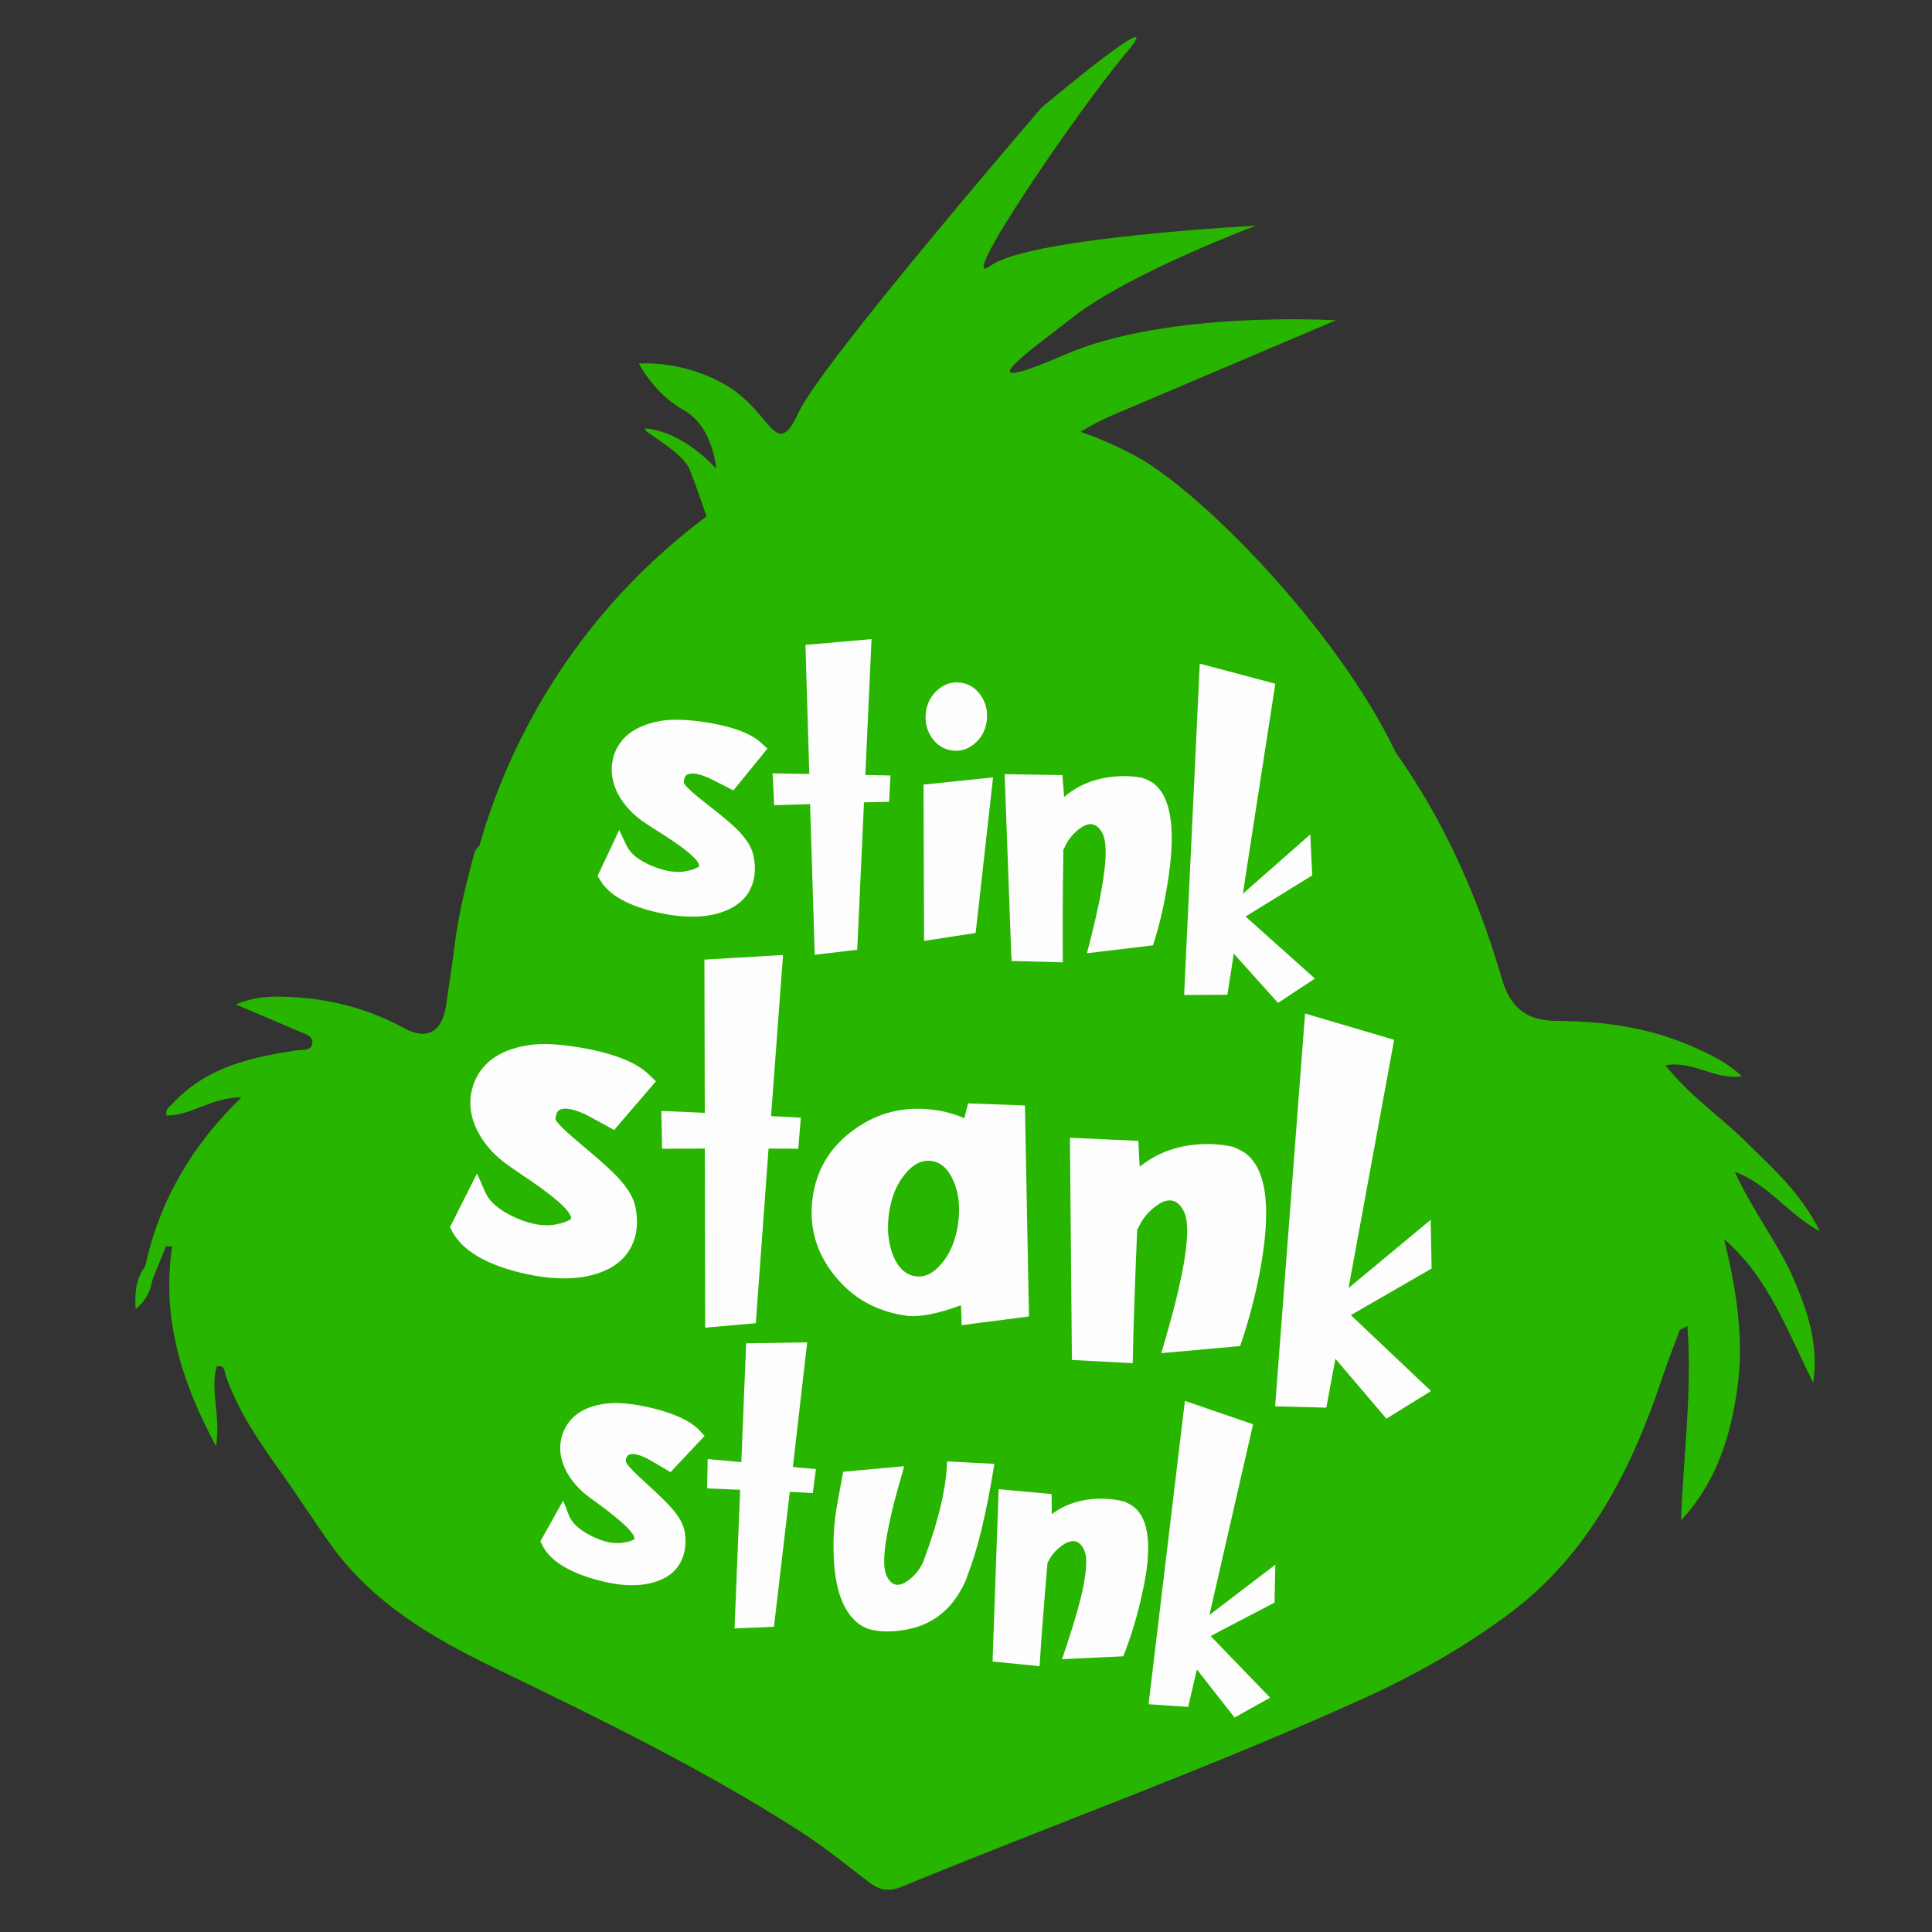
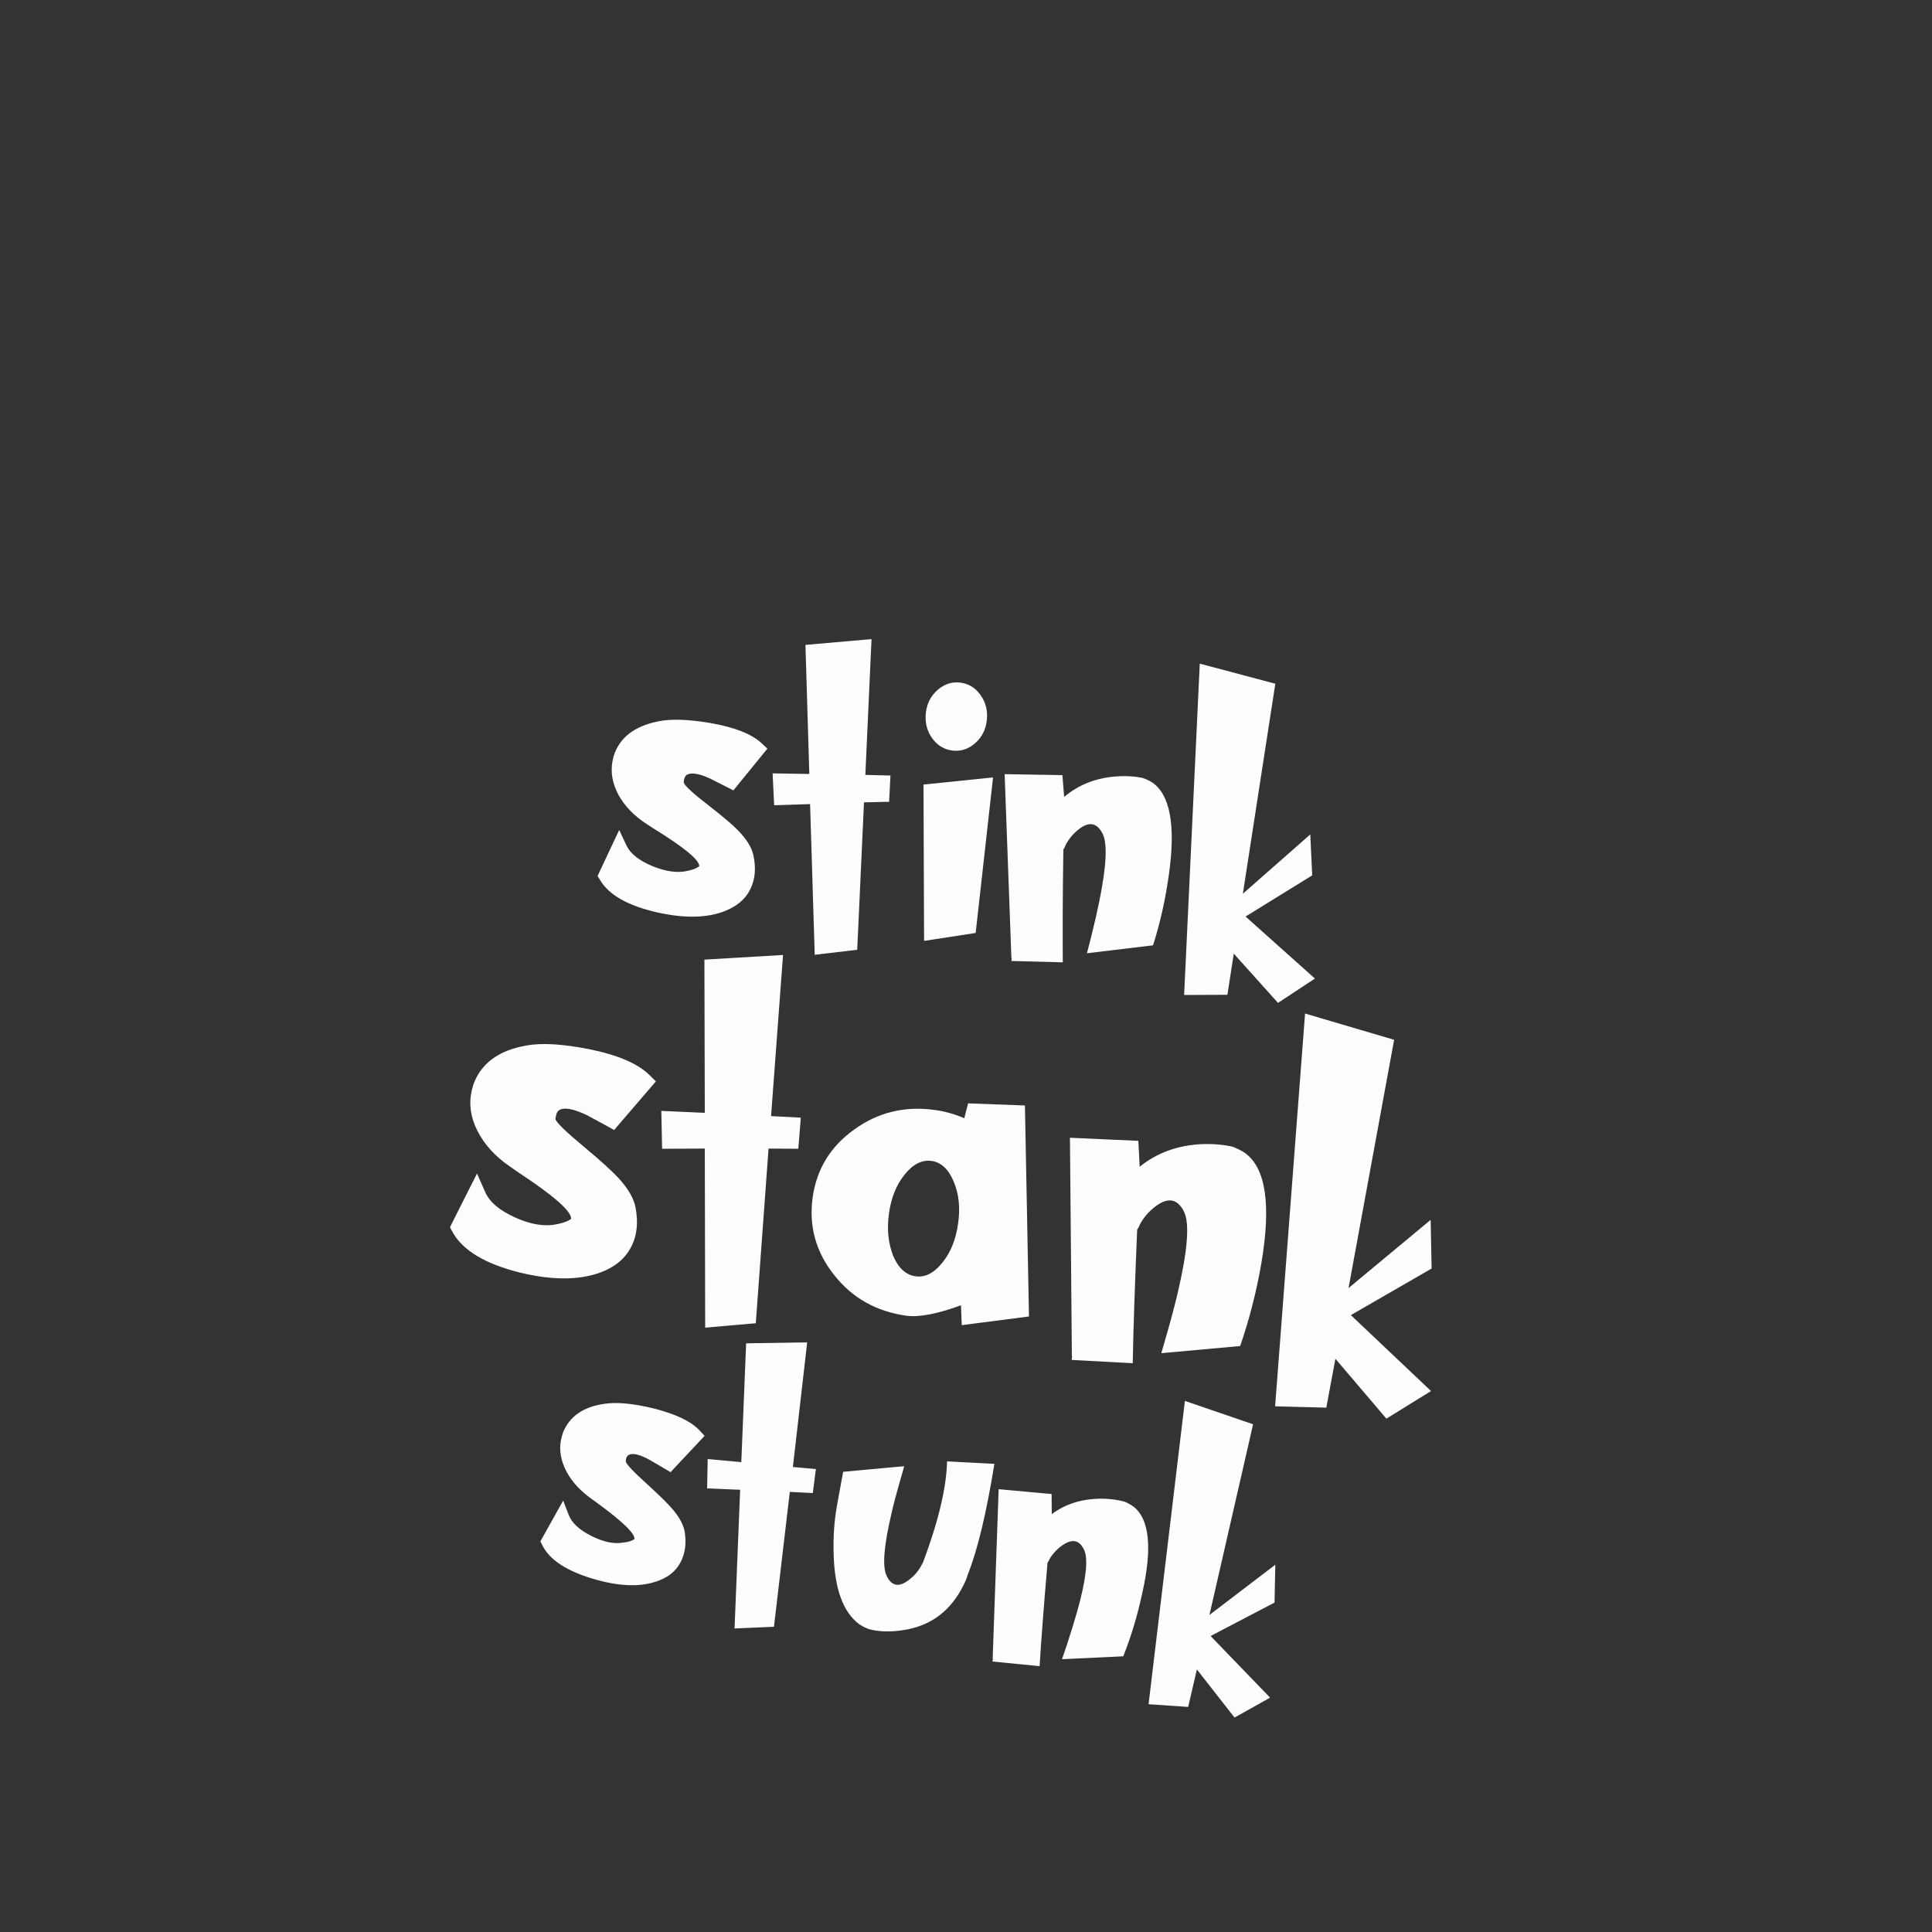
<svg xmlns="http://www.w3.org/2000/svg" version="1.1" id="Слой_1" x="0px" y="0px" viewBox="0 0 1000 1000" style="enable-background:new 0 0 1000 1000;" xml:space="preserve">
  <rect x="0" y="0" width="1000" height="1000" fill="#333333" stroke="none" />
  <style type="text/css">
	.st0{fill:#28B500;}
	.st1{fill:#FDFDFD;}
</style>
  <g>
    <g>
      <g>
-         <path class="st0" d="M897.9,606.5C915.4,613,925,628,942,637.4c-10.1-20.4-24.6-32.8-38-46.1s-29.2-23.8-42-39.9     c14.3-2.6,25.5,7.7,39.6,5.7c-7.5-7.1-15.8-11-24.2-14.8c-23-10.4-47.4-13.8-72.2-13.9c-15.4-0.1-23.7-7.3-27.9-22     c-12.3-42.2-29.9-81.6-54.9-117c-30.5-63.9-101.3-135.6-135-153.6c-7.3-3.9-16.8-8.4-28.1-12.3c5.2-3.2,11-6.3,17.7-9.1     c57.2-24.3,114.4-48.6,114.4-48.6s-86.7-5.4-140.1,17.7c-56.2,24.4-15.6-3.9,4.3-19.5c29-22.7,94.5-47.2,94.5-47.2     s-117.5,6.1-137.3,20.7s45.2-80.6,70-110c24.8-29.3-43.6,28.1-43.6,28.1S425,188.1,413.3,213.6s-13.9,0-36.8-13.8     s-45.8-11.6-45.8-11.6s7.9,15.6,23.2,24.1s16.8,30.3,16.8,30.3s-13.8-16-31.4-20s12.3,8.4,17.5,20c1.4,3.3,4.8,12.7,8.9,24.7     c-0.9,0.7-1.9,1.4-2.8,2.1C289.3,325.6,259.6,397,248.1,437.9c-1.4,0.9-2.3,2.5-2.9,4.7c-3.8,14.8-7.7,29.5-9.6,44.7     c-1.4,11-3.1,22-4.7,33c-2,13.8-9.8,18.4-21.9,11.8c-19.6-10.7-40.5-15.7-62.5-16.2c-7.8-0.2-15.4,0.2-24.4,4     c11.9,5.1,22.5,9.6,33.1,14.1c3,1.3,7.2,2.2,6.4,6.4c-0.7,3.6-4.8,2.8-7.6,3.2c-23.8,3.6-47.1,8.5-64.8,27.8     c-1.5,1.6-3.7,2.6-3,6c12.8,0.1,23.6-9.6,38.8-9.4c-25.8,24.9-42.4,53.4-49.8,87.3l0,0c-4.6,6.2-5.6,13.4-5,22.2     c5.4-4.3,7.7-9.3,8.7-15.1c2.3-5.8,4.7-11.5,7-17.3c1.1,0,2.1,0.1,3.2,0.1c-5.5,37,4.8,69.9,22.7,103.4     c2.6-15.4-3.1-28.5,0.3-41.3c4.4-1.1,4.1,2.9,4.8,4.9c6.6,18.9,17.9,34.9,29.2,50.8c8.3,11.7,16,23.7,24.3,35.4     c22,31.2,53.2,49.3,86,65.1c53.4,25.8,106.8,51.8,157,83.9c12.4,8,24.1,17.3,35.8,26.4c5.5,4.3,10.4,5.7,17.2,2.9     c79-32.5,159.2-61.4,237.2-96.6c27.4-12.3,53.7-27,77.9-45.1c40.6-30.4,62.8-73.9,78.8-121.6c2.8-8.3,5.9-16.4,9-24.6     c0.3-0.8,1.7-1.1,4.1-2.5c2.5,34.3-2.1,67.3-3.3,100.6c18.3-19.5,25.9-44,29.3-69.5c3.4-25.5-0.9-50.9-7-76     c23.1,19.8,32.9,48,46.1,74.3c3.1-20.3-3.3-38.3-11.2-56.2C919.2,642,907.1,626.5,897.9,606.5z" />
-       </g>
+         </g>
    </g>
    <g>
      <g>
        <path class="st1" d="M505,482.9l9-80.5l-36,3.7l0.3,80.9L505,482.9z M400.7,416.8l18.6-0.6l2.4,78l22-2.6l3.5-76.3l13-0.3     l0.7-13.6l-13-0.3l3.2-70.3l-34.2,3l2,66.8l-19-0.3L400.7,416.8z M420.6,620c-2,14.7,1.7,28.1,11.2,40     c9.4,11.9,21.8,18.8,37.2,21c6.7,0.9,16.2-0.9,28.4-5.4l0.4,10.3l34.8-4.5l-2.1-109.2l-29.4-1.1l-2,7.7c-5-2.2-10.2-3.6-15.4-4.3     c-15.4-2.1-29.2,1.2-41.5,10.1C429.8,593.4,422.6,605.3,420.6,620z M460.1,628.3c1.1-8.2,3.8-15,8.1-20.3c4.3-5.4,9-7.8,14-7.1     c4.9,0.7,8.7,4.2,11.4,10.6c2.7,6.3,3.5,13.6,2.3,21.8c-1.1,8.1-3.8,14.9-8.1,20.2c-4.3,5.4-8.9,7.8-13.9,7.1s-8.9-4.2-11.6-10.6     C459.8,643.6,459,636.4,460.1,628.3z M604,690.3c-1.9,6.6-2.9,10-2.9,10.1l40.8-3.7c4.7-13.6,8.4-27.9,11-43     c5.1-30.2,2.3-49.2-8.6-57c-1.6-1.1-3.7-2.1-6.1-3.1c-4.6-1.1-10-1.6-16.2-1.4c-12.5,0.6-23.2,4.5-32.1,11.7l-0.7-13.4l-35.4-1.6     l1,113.2l0.2-0.3c-0.1,0.4-0.1,0.8-0.2,1.2c-0.1,0.5-0.1,0.8-0.1,0.9l31.6,1.7c0.3-17.4,1.1-40.5,2.3-69.2c0.5-0.6,1-1.6,1.6-3     c2.3-4.1,5.5-7.5,9.5-10.1c5.7-3.6,10.1-2.3,13.2,4c2.9,6.1,1.8,19.9-3.2,41.4C608.2,675.1,606.3,682.3,604,690.3z M638.6,493.6     l22.9,25.5l19.1-12.6l-35.9-32.1l34.5-21.3l-1-21.2l-34.9,30.7l16.8-108.7L621,343.5L612.9,515l22.4-0.1L638.6,493.6z      M523.7,495.7c0,0.3-0.1,0.7-0.1,1c0,0.4-0.1,0.7-0.1,0.7l26.6,0.7c-0.1-14.7-0.1-34.1,0.3-58.4c0.4-0.5,0.8-1.4,1.3-2.6     c1.9-3.5,4.5-6.4,7.8-8.7c4.7-3.2,8.5-2.2,11.2,3.1c2.6,5.1,2,16.7-1.7,35c-1.1,5.4-2.5,11.5-4.2,18.3c-1.4,5.6-2.2,8.5-2.2,8.6     l34.2-4.1c3.7-11.5,6.4-23.7,8.2-36.5c3.6-25.5,0.7-41.4-8.6-47.8c-1.4-0.9-3.1-1.7-5.2-2.4c-3.9-0.8-8.5-1.1-13.7-0.7     c-10.5,0.8-19.4,4.4-26.7,10.6l-0.9-11.3l-29.9-0.5l3.5,95.3L523.7,495.7z M493.1,388.5c4.3,0.5,8.2-0.8,11.7-3.9s5.5-7.1,6-12     c0.5-4.8-0.6-9.1-3.3-12.9c-2.7-3.8-6.3-5.9-10.6-6.4c-4.3-0.5-8.2,0.8-11.7,3.9s-5.5,7.1-6,11.9c-0.5,4.9,0.6,9.3,3.3,13     C485.2,385.9,488.8,388,493.1,388.5z M325.2,753.2c2-1.3,5.7-0.5,11,2.4l6.5,3.8l4.4,2.6l2.2-2.4l15.4-16.4l-2.6-2.8     c-4.4-4.7-12.3-8.5-23.8-11.4c-10.3-2.5-18.5-3.3-24.6-2.5c-11.5,1.4-18.9,6.5-22.3,15c-0.2,0.7-0.4,1.3-0.6,2     c-1.5,5.3-1,10.7,1.5,16.3s6.7,10.6,12.5,15l3.3,2.4c13.8,10,20.6,16.5,20.3,19.4c0.1,0-0.2,0.2-1,0.6c-1.2,0.6-2.7,1-4.6,1.2     c-4.9,0.9-10.4-0.2-16.7-3.4c-6.2-3.1-10.1-6.7-11.7-10.8l-2.9-7.5l-11.8,21.1l1,2c3.7,7.5,12.5,13.3,26.3,17.4     c13.8,4.1,25.2,4.4,34.3,0.8c5.1-2,8.7-5.1,10.9-9.3c2.3-4.3,3.1-9.3,2.3-15.2c-0.5-3.9-2.7-8.1-6.6-12.6     c-2.4-2.8-6.6-6.9-12.5-12.3c-7.4-6.7-11.3-10.7-11.5-12.2C323.9,754.8,324.4,753.7,325.2,753.2z M356.1,450.7     c-5.2,1.3-11.3,0.5-18.4-2.4c-7-2.9-11.5-6.5-13.5-10.8l-3.7-7.9l-11.2,23.8l1.3,2.1c4.6,7.8,14.6,13.4,29.8,16.8     c15.3,3.4,27.7,2.8,37.2-1.8c5.3-2.6,9-6.2,11.1-11c2.2-4.8,2.6-10.4,1.3-16.6c-0.8-4.1-3.5-8.5-8.1-13.2     c-2.8-2.9-7.7-7-14.6-12.4c-8.6-6.6-13-10.7-13.4-12.3c0.1-2,0.6-3.2,1.4-3.8c2.1-1.5,6.1-1,12.1,1.7l7.3,3.7l4.9,2.5l2.2-2.7     l15.4-18.9l-3-2.8c-5.1-4.8-14-8.3-26.7-10.5c-11.3-1.9-20.3-2.2-26.9-0.8c-12.4,2.5-20,8.5-23,18c-0.2,0.7-0.3,1.5-0.5,2.2     c-1.2,5.8-0.2,11.7,2.9,17.6c3.2,5.9,8.1,11,14.7,15.3l3.7,2.4c15.7,9.7,23.6,16.2,23.5,19.4c0.2,0-0.2,0.3-1.1,0.8     C359.7,449.7,358.1,450.3,356.1,450.7z M586.8,779.9c-1.2-0.9-2.8-1.8-4.6-2.6c-3.5-1-7.7-1.6-12.5-1.6c-9.7,0.1-18.2,2.7-25.3,8     l-0.1-10.4l-27.4-2.5l-3.1,87.8l0.2-0.2c-0.1,0.3-0.1,0.6-0.2,0.9c-0.1,0.4-0.1,0.6-0.1,0.7l24.4,2.4c0.8-13.5,2.2-31.4,4.1-53.6     c0.4-0.5,0.8-1.2,1.3-2.3c2-3.1,4.5-5.6,7.7-7.5c4.6-2.6,7.9-1.4,10.1,3.6c2,4.8,0.8,15.5-3.9,32c-1.4,4.9-3.1,10.4-5.1,16.5     c-1.7,5.1-2.6,7.7-2.6,7.7l31.7-1.5c4.1-10.3,7.4-21.3,9.9-33C596.5,801.1,594.9,786.3,586.8,779.9z M741,656.6l-0.5-25.2     L698,666.7l23.6-128.5l-46.1-13.6L660,727.9l26.5,0.7l4.7-25.3l26.4,31l23.1-14.3l-41.5-39.3L741,656.6z M490.2,756.4     c-0.3,13.4-4.4,30.8-12.4,52.2c-0.3,0.5-0.7,1.3-1.3,2.4c-1.8,3.1-4.3,5.7-7.4,7.7c-4.5,2.9-7.9,1.8-10.2-3.1     c-2.3-4.8-1.4-15.5,2.5-32.1c1.1-5,2.6-10.5,4.4-16.8c1.5-5.1,2.2-7.7,2.2-7.8l-31.6,2.9l-3.2,17.6c-1.4,7.8-2,16.2-1.7,25.2     c0.5,18,5,30.1,13.4,36.2c1.2,0.8,2.7,1.6,4.7,2.4c5.6,1.5,11.8,1.6,18.8,0.4c13.8-2.3,23.9-10.1,30.4-23.3c1-2,1.7-3.7,2.1-5.3     c5-12.4,9.6-31.5,13.8-57.3L490.2,756.4z M648.6,737.2l-35.3-12.1l-18.8,157l20.5,1.4l4.5-19.4L639,889l18.4-10.3l-30.8-31.9     l33.1-17.3l0.4-19.6l-34.1,26L648.6,737.2z M417.8,694.8l-31.6,0.5l-2.5,61.5l-17.4-1.6l-0.3,15.2l17.1,0.7l-2.9,71.8l20.4-0.9     l8.2-69.8l11.9,0.6l1.6-12.4l-11.9-1.1L417.8,694.8z M313.3,657.6c6.4-2.9,10.9-7.1,13.6-12.6c2.8-5.6,3.5-12.2,2.1-19.7     c-0.8-4.9-3.9-10.2-9.2-15.9c-3.3-3.5-8.9-8.6-16.8-15.2c-9.9-8.2-15.1-13.2-15.5-15c0.2-2.3,0.8-3.8,1.8-4.5     c2.5-1.7,7.3-0.9,14.3,2.4l8.5,4.6l5.8,3.2l2.7-3.2l18.9-22l-3.5-3.4c-5.9-5.8-16.3-10.3-31.3-13.3c-13.4-2.6-24-3.3-31.9-1.9     c-14.8,2.5-24,9.4-27.9,20.6c-0.2,0.9-0.4,1.7-0.7,2.6c-1.6,6.9-0.7,13.9,2.9,21c3.6,7.1,9.2,13.3,17,18.6l4.3,3     c18.4,12.1,27.4,20.1,27.2,23.9c0.2,0-0.2,0.3-1.3,0.9c-1.5,0.8-3.4,1.4-5.9,1.9c-6.2,1.4-13.5,0.3-21.7-3.4s-13.4-8.1-15.6-13.3     l-4.2-9.5l-14,27.8l1.4,2.6c5.2,9.4,16.8,16.4,34.9,20.9C287.1,663,301.8,662.7,313.3,657.6z M397.8,594.5l15.4,0.1l1.3-16.1     l-15.4-0.8l6.2-83.4l-40.7,2.4l0.2,79.3l-22.5-1l0.4,19.6l22.1-0.1l0.2,92.7l26.2-2.3L397.8,594.5z" />
      </g>
    </g>
  </g>
</svg>